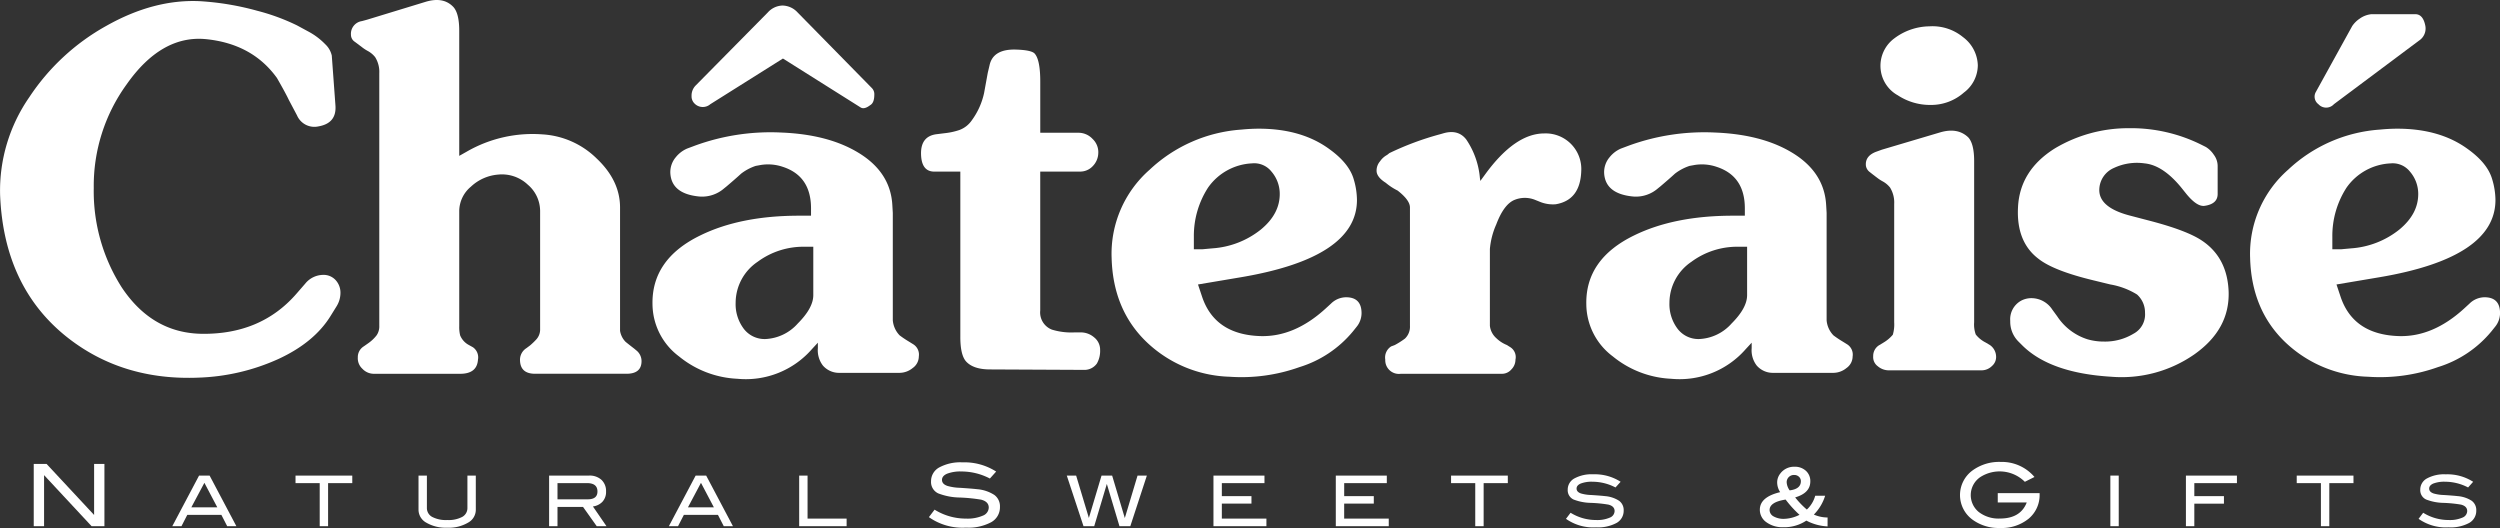
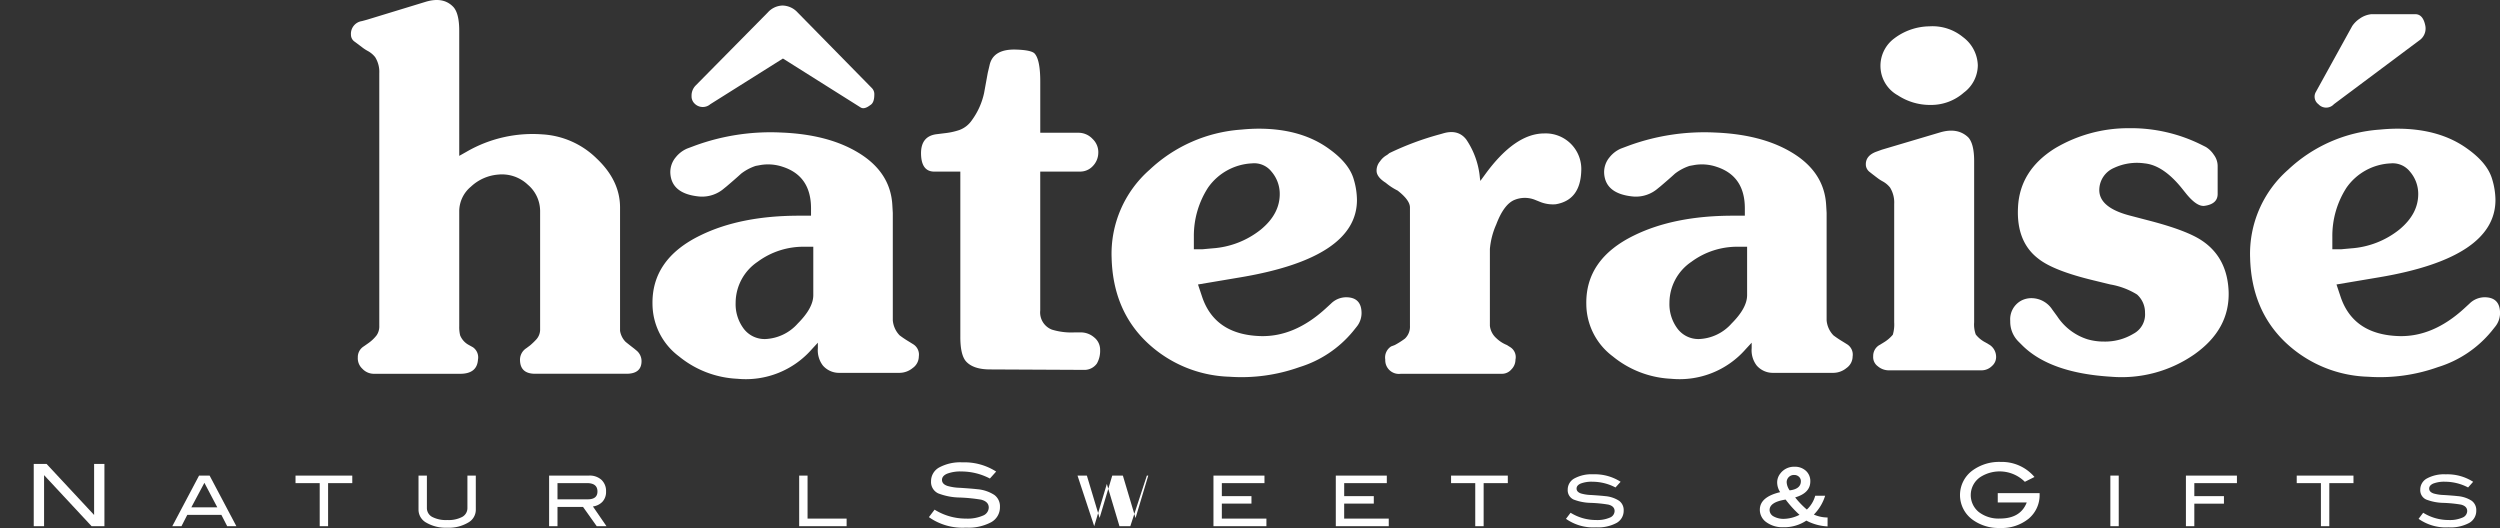
<svg xmlns="http://www.w3.org/2000/svg" id="レイヤー_1" data-name="レイヤー 1" viewBox="0 0 465.136 98.232">
  <rect x="0" y="0" width="465.136" height="98.232" fill="#333333" stroke="none" />
  <defs>
    <style>.cls-1{fill:#fff;}</style>
  </defs>
-   <path class="cls-1" d="M62.664,56.919,61.559,58.7q-3.06,5.016-9.817,8.117a39,39,0,0,1-14.748,3.442q-14.28.594-24.565-7.565Q.7,53.349.019,36.263a30.48,30.48,0,0,1,5.44-18.19A41.052,41.052,0,0,1,19.782,4.813Q28.664-.2,37.249.223A51.382,51.382,0,0,1,47.874,2.008a38.758,38.758,0,0,1,7.395,2.72l2.04,1.106a12.626,12.626,0,0,1,3.23,2.422,4.109,4.109,0,0,1,1.19,2.083l.68,9.264q.255,3.315-3.145,3.91a3.514,3.514,0,0,1-4-2.04l-1.53-2.889q-.6-1.276-2.21-4.08-4.59-6.375-13.26-7.226-8.245-.765-14.7,8.415a32.165,32.165,0,0,0-6.12,19.3,33.229,33.229,0,0,0,5.185,18.445q5.694,8.587,15.045,8.67,10.88.087,17.425-7.394l1.7-1.955a4.347,4.347,0,0,1,3.315-1.616,3.022,3.022,0,0,1,2.338.978,3.46,3.46,0,0,1,.892,2.423A4.761,4.761,0,0,1,62.664,56.919Z" />
  <path class="cls-1" d="M119.358,67.33q-.085,2.21-2.8,2.21h-17q-2.722,0-2.806-2.465a2.553,2.553,0,0,1,1.19-2.3l.681-.511a12.5,12.5,0,0,0,1.147-1.1,2.738,2.738,0,0,0,.722-1.955V39.2a6.452,6.452,0,0,0-2.3-4.846,6.985,6.985,0,0,0-5.525-1.87,8.365,8.365,0,0,0-5.057,2.253A5.969,5.969,0,0,0,85.443,39.2V60.7a6.486,6.486,0,0,0,.17,1.7,3.542,3.542,0,0,0,1.615,1.785l.766.426a2.291,2.291,0,0,1,.935,2.3q-.173,2.636-3.316,2.635H69.548a2.922,2.922,0,0,1-2.125-.936,2.638,2.638,0,0,1-.85-2.125,2.338,2.338,0,0,1,1.106-2.04l.849-.595A7.131,7.131,0,0,0,70.059,62.4a2.9,2.9,0,0,0,.509-1.784v-47a5.158,5.158,0,0,0-.764-2.976,4.442,4.442,0,0,0-1.361-1.147,7.672,7.672,0,0,1-1.105-.723l-1.36-1.019a1.539,1.539,0,0,1-.68-1.276,2.388,2.388,0,0,1,2.04-2.549l.935-.255L79.153.349q3.315-1.018,5.185.936,1.1,1.191,1.105,4.42V29l1.361-.766A24.52,24.52,0,0,1,100.913,25a15.7,15.7,0,0,1,10.073,4.462q4.377,4.125,4.377,9.137v22.95a3.751,3.751,0,0,0,1.02,2.041q.512.426,1.615,1.275l.51.425A2.549,2.549,0,0,1,119.358,67.33Z" />
  <path class="cls-1" d="M170.953,66.309a2.666,2.666,0,0,1-1.148,2.168,3.887,3.887,0,0,1-2.422.893H156.078a3.956,3.956,0,0,1-2.976-1.361,4.671,4.671,0,0,1-.935-3.229V63.759l-1.1,1.191a16.32,16.32,0,0,1-13.855,5.524,18.481,18.481,0,0,1-10.879-4.165A12.239,12.239,0,0,1,121.4,56.62q-.171-8.416,8.926-12.835,7.479-3.655,18.36-3.655h2.209V38.769q0-6.033-5.27-7.734a8.478,8.478,0,0,0-4.08-.34l-.935.17a9.106,9.106,0,0,0-2.719,1.444q-1.022.938-2.721,2.38l-.424.341a6.246,6.246,0,0,1-4.676,1.529q-5.186-.51-5.355-4.42a4.31,4.31,0,0,1,1.02-2.889,5.481,5.481,0,0,1,2.125-1.616l1.361-.509a40.98,40.98,0,0,1,16.15-2.465q8.5.339,14.024,3.569,6.29,3.657,6.63,9.945l.085,1.446V59.594a4.563,4.563,0,0,0,1.276,2.805,20.171,20.171,0,0,0,1.784,1.191l.681.424A2.262,2.262,0,0,1,170.953,66.309ZM151.317,54.92V45.91h-1.529a14.31,14.31,0,0,0-8.84,2.805,9.228,9.228,0,0,0-4.08,7.65,7.59,7.59,0,0,0,1.359,4.59,4.862,4.862,0,0,0,4.165,2.125,8.538,8.538,0,0,0,6.036-2.891Q151.316,57.3,151.317,54.92Z" />
  <path class="cls-1" d="M204.682,65.079a4.724,4.724,0,0,1-.6,2.55,2.84,2.84,0,0,1-2.465,1.189L184.2,68.733q-3.06,0-4.421-1.444-1.106-1.19-1.105-4.591V31.928h-4.844q-2.382,0-2.466-3.23-.085-3.4,2.975-3.739l1.361-.17a12.726,12.726,0,0,0,2.8-.6,4.8,4.8,0,0,0,2.295-1.785,13.379,13.379,0,0,0,2.3-5.1q.339-1.869.68-3.74l.34-1.444q.68-3.06,5.015-2.891,2.634.087,3.315.681,1.1,1.1,1.1,5.269V24.7h7.14a3.579,3.579,0,0,1,2.593,1.147,3.385,3.385,0,0,1,1.062,2.677,3.6,3.6,0,0,1-1.062,2.423,3.191,3.191,0,0,1-2.338.977h-7.4v25.84a3.432,3.432,0,0,0,2.193,3.571,12.4,12.4,0,0,0,4.218.509h1.1a3.787,3.787,0,0,1,2.53.935A2.911,2.911,0,0,1,204.682,65.079Z" />
  <path class="cls-1" d="M252.384,60.829l-.68.849a20.852,20.852,0,0,1-9.945,6.63,32.073,32.073,0,0,1-13.006,1.785,23.324,23.324,0,0,1-15.47-6.5q-6.206-5.993-6.46-15.6a20.79,20.79,0,0,1,7.055-16.4,27.686,27.686,0,0,1,17.085-7.481q1.7-.168,3.23-.17,7.987,0,13.175,3.825,3.654,2.635,4.506,5.611a13.779,13.779,0,0,1,.594,3.824q0,10.711-21.5,14.365l-8.075,1.361.765,2.294q2.379,7.057,10.88,7.31,6.288.171,12.069-5.1l1.022-.935a4.031,4.031,0,0,1,2.805-1.19q2.888,0,2.888,2.975A4.054,4.054,0,0,1,252.384,60.829ZM238.1,35.924a6.341,6.341,0,0,0-1.538-4,4.085,4.085,0,0,0-3.59-1.53,10.593,10.593,0,0,0-8.2,4.5,16.528,16.528,0,0,0-2.65,9.1v2.38h1.615l1.87-.17a16.149,16.149,0,0,0,8.968-3.486Q238.187,39.75,238.1,35.924Z" />
  <path class="cls-1" d="M294.2,31.8q-.171,5.441-4.76,6.206a6.388,6.388,0,0,1-3.06-.51l-.85-.34a5.084,5.084,0,0,0-3.655,0q-2.041.765-3.486,4.59a14.221,14.221,0,0,0-1.189,4.59v14.28a3.6,3.6,0,0,0,1.189,2.295,6.06,6.06,0,0,0,1.956,1.274l.68.426a2.187,2.187,0,0,1,.935,2.3,2.587,2.587,0,0,1-.765,1.827,2.3,2.3,0,0,1-1.7.808h-18.87a2.543,2.543,0,0,1-2.89-2.635,2.447,2.447,0,0,1,1.105-2.466l.679-.255A15.168,15.168,0,0,0,261.392,63a3.053,3.053,0,0,0,.936-2.38V38.6q0-1.357-2.295-3.144a11.044,11.044,0,0,1-2.21-1.446q-1.615-1.019-1.7-2.125a2.629,2.629,0,0,1,.638-1.87,3.706,3.706,0,0,1,1.317-1.189l.425-.34A54.086,54.086,0,0,1,267.852,25l.6-.17q2.805-.85,4.335,1.1a15.023,15.023,0,0,1,2.55,7.141l.085.595.934-1.276q5.526-7.564,10.966-7.564A6.624,6.624,0,0,1,294.2,31.8Z" />
  <path class="cls-1" d="M344.691,66.309a2.665,2.665,0,0,1-1.147,2.168,3.886,3.886,0,0,1-2.423.893H329.816a3.952,3.952,0,0,1-2.974-1.361,4.665,4.665,0,0,1-.936-3.229V63.759l-1.1,1.191a16.326,16.326,0,0,1-13.856,5.524,18.487,18.487,0,0,1-10.88-4.165,12.231,12.231,0,0,1-4.929-9.689q-.173-8.416,8.924-12.835,7.479-3.655,18.36-3.655h2.211V38.769q0-6.033-5.271-7.734a8.479,8.479,0,0,0-4.08-.34l-.934.17a9.109,9.109,0,0,0-2.721,1.444q-1.02.938-2.72,2.38l-.425.341a6.242,6.242,0,0,1-4.674,1.529q-5.185-.51-5.356-4.42a4.3,4.3,0,0,1,1.021-2.889,5.453,5.453,0,0,1,2.125-1.616l1.359-.509a40.983,40.983,0,0,1,16.15-2.465q8.5.339,14.026,3.569,6.288,3.657,6.63,9.945l.085,1.446V59.594a4.559,4.559,0,0,0,1.274,2.805,20.28,20.28,0,0,0,1.785,1.191l.68.424A2.26,2.26,0,0,1,344.691,66.309ZM325.057,54.92V45.91h-1.531a14.314,14.314,0,0,0-8.84,2.805,9.233,9.233,0,0,0-4.08,7.65,7.585,7.585,0,0,0,1.361,4.59,4.86,4.86,0,0,0,4.165,2.125,8.534,8.534,0,0,0,6.034-2.891Q325.055,57.3,325.057,54.92Z" />
  <path class="cls-1" d="M371.381,66.268a2.2,2.2,0,0,1-.765,1.827,2.751,2.751,0,0,1-1.955.808H351.406a3.152,3.152,0,0,1-2.04-.765,2.1,2.1,0,0,1-.849-1.87,2.337,2.337,0,0,1,1.1-2.04l.851-.51a6.694,6.694,0,0,0,1.7-1.445,6.758,6.758,0,0,0,.255-2.3V37.964a5.318,5.318,0,0,0-.765-3.061,4.411,4.411,0,0,0-1.36-1.147,7.765,7.765,0,0,1-1.1-.723q-.681-.51-1.317-1.02a1.787,1.787,0,0,1-.723-1.19q-.171-1.867,2.04-2.635l.935-.34,10.88-3.23q3.229-.933,5.185.935,1.1,1.191,1.1,4.42V59.978a5.486,5.486,0,0,0,.3,2.253,5.444,5.444,0,0,0,1.827,1.487l.85.51A2.663,2.663,0,0,1,371.381,66.268Zm-3.4-54.144a6.387,6.387,0,0,1-2.592,5.1,9.191,9.191,0,0,1-6.163,2.3,10.9,10.9,0,0,1-6.12-1.785,6.242,6.242,0,0,1-3.23-5.184,6.341,6.341,0,0,1,2.55-5.4A11.04,11.04,0,0,1,358.972,4.9a8.929,8.929,0,0,1,6.247,2A6.783,6.783,0,0,1,367.981,12.124Z" />
  <path class="cls-1" d="M414.645,54.2q.255,7.057-6.375,11.73A23.682,23.682,0,0,1,392.8,70.093q-11.391-.681-16.576-5.865l-.679-.679a5.188,5.188,0,0,1-1.53-3.826,3.944,3.944,0,0,1,1.955-3.74,4.027,4.027,0,0,1,1.955-.51,4.641,4.641,0,0,1,3.91,2.125l.934,1.276a10.54,10.54,0,0,0,5.611,4.25,10.758,10.758,0,0,0,3.059.425,10.217,10.217,0,0,0,5.484-1.446,4.051,4.051,0,0,0,2.167-3.91,4.473,4.473,0,0,0-1.488-3.4,13.922,13.922,0,0,0-4.972-1.87l-3.145-.766q-7.395-1.785-10.2-3.994-4.166-3.145-3.825-9.606.337-6.885,6.885-10.965a26.661,26.661,0,0,1,13.685-3.74,29.358,29.358,0,0,1,13.515,3.061l.849.425a4.739,4.739,0,0,1,1.489,1.444,3.525,3.525,0,0,1,.721,2.04v5.27q0,1.87-2.464,2.21-1.446.172-3.485-2.379l-.681-.851q-3.486-4.335-6.969-4.675a10.065,10.065,0,0,0-5.7.851,4.493,4.493,0,0,0-2.719,3.909q-.173,3.4,5.61,4.931l3.569.934Q407,42.894,409.8,44.848,414.391,47.994,414.645,54.2Z" />
  <path class="cls-1" d="M464.2,60.829l-.68.849a20.843,20.843,0,0,1-9.945,6.63,32.066,32.066,0,0,1-13,1.785,23.327,23.327,0,0,1-15.471-6.5q-6.2-5.993-6.459-15.6a20.79,20.79,0,0,1,7.055-16.4,27.686,27.686,0,0,1,17.085-7.481q1.7-.168,3.23-.17,7.989,0,13.175,3.825,3.654,2.635,4.5,5.611a13.708,13.708,0,0,1,.6,3.824q0,10.711-21.5,14.365l-8.075,1.361.765,2.294q2.379,7.057,10.879,7.31,6.291.171,12.071-5.1l1.02-.935a4.033,4.033,0,0,1,2.805-1.19q2.889,0,2.89,2.975A4.056,4.056,0,0,1,464.2,60.829Zm-14.28-24.9a6.341,6.341,0,0,0-1.538-4,4.086,4.086,0,0,0-3.59-1.53,10.6,10.6,0,0,0-8.2,4.5,16.528,16.528,0,0,0-2.65,9.1v2.38h1.615l1.87-.17a16.143,16.143,0,0,0,8.967-3.486Q450.007,39.75,449.921,35.924Z" />
  <path class="cls-1" d="M162.245,16.418a1.61,1.61,0,0,1,.425,1.19q0,1.53-.765,1.955-1.105.851-1.785.425l-14.45-9.1-13.515,8.5a2.144,2.144,0,0,1-2.975-.17,1.837,1.837,0,0,1-.51-1.359,2.648,2.648,0,0,1,.765-1.955l13.43-13.6a3.819,3.819,0,0,1,2.72-1.274,3.9,3.9,0,0,1,2.8,1.274Z" />
  <path class="cls-1" d="M451.237,4.764a2.691,2.691,0,0,1-1.189,2.805L434.237,19.384a1.951,1.951,0,0,1-2.889,0,1.748,1.748,0,0,1-.51-2.21l6.8-12.325A5.114,5.114,0,0,1,439,3.489a4.566,4.566,0,0,1,2.21-.85h8.16Q450.811,2.639,451.237,4.764Z" />
  <path class="cls-1" d="M19.429,97.9H17.04L8.2,88.4v9.5H6.277V86.312H8.661l8.848,9.5v-9.5h1.92Z" />
  <path class="cls-1" d="M43.977,97.9H42.27L41.186,95.79H34.847L33.762,97.9H32.056l4.979-9.412H39Zm-3.549-3.51-2.4-4.56L35.6,94.386Z" />
  <path class="cls-1" d="M65.543,89.888h-4.5V97.9h-1.56V89.888h-4.5v-1.4H65.543Z" />
  <path class="cls-1" d="M88.527,94.854a2.727,2.727,0,0,1-1.43,2.379,7.029,7.029,0,0,1-3.887.949,7.165,7.165,0,0,1-3.913-.949,2.75,2.75,0,0,1-1.43-2.379v-6.37h1.56v5.993a1.863,1.863,0,0,0,.969,1.69,5.5,5.5,0,0,0,2.814.585,5.432,5.432,0,0,0,2.8-.585,1.868,1.868,0,0,0,.955-1.69V88.484h1.56Z" />
  <path class="cls-1" d="M112.837,97.9h-1.815l-2.547-3.588h-4.751V97.9h-1.56V88.484h7.423a3.249,3.249,0,0,1,2.327.8,2.836,2.836,0,0,1,.845,2.164,2.681,2.681,0,0,1-.689,1.924,2.985,2.985,0,0,1-1.755.858ZM109.353,92.9q1.808,0,1.807-1.456,0-1.56-1.95-1.56h-5.486V92.9Z" />
-   <path class="cls-1" d="M136.368,97.9h-1.707l-1.084-2.106h-6.34L126.152,97.9h-1.706l4.979-9.412h1.964Zm-3.549-3.51-2.4-4.56L128,94.386Z" />
  <path class="cls-1" d="M157.518,97.9h-8.827V88.484h1.56v8.008h7.267Z" />
  <path class="cls-1" d="M184.174,89.032a11.457,11.457,0,0,0-5.248-1.312,6.99,6.99,0,0,0-2.72.416q-.944.417-.944,1.152c0,.511.336.886,1.008,1.12a9.3,9.3,0,0,0,2.352.351q2.4.162,3.168.257a6.9,6.9,0,0,1,3.216,1.072,2.622,2.622,0,0,1,1.04,2.224,3.172,3.172,0,0,1-1.632,2.848,8.979,8.979,0,0,1-4.688,1.008,10.845,10.845,0,0,1-6.9-1.953l1.056-1.391a11.025,11.025,0,0,0,5.856,1.664,7.192,7.192,0,0,0,3.152-.56,1.655,1.655,0,0,0,1.072-1.488q0-1.1-1.408-1.473a31.008,31.008,0,0,0-3.968-.4,11.567,11.567,0,0,1-4.016-.769,2.326,2.326,0,0,1-1.344-2.255,2.9,2.9,0,0,1,1.528-2.577,8.238,8.238,0,0,1,4.312-.943,10.928,10.928,0,0,1,6.272,1.712Z" />
-   <path class="cls-1" d="M213.38,88.484,210.3,97.9h-2.02l-2.348-7.86-2.348,7.86h-1.994l-3.107-9.412h1.739l2.368,7.88,2.354-7.88h1.976l2.358,7.9,2.366-7.9Z" />
+   <path class="cls-1" d="M213.38,88.484,210.3,97.9h-2.02l-2.348-7.86-2.348,7.86l-3.107-9.412h1.739l2.368,7.88,2.354-7.88h1.976l2.358,7.9,2.366-7.9Z" />
  <path class="cls-1" d="M235.623,97.9h-9.854V88.484h9.491v1.4h-7.931v2.418h5.512v1.4h-5.512v2.782h8.294Z" />
  <path class="cls-1" d="M258.386,97.9h-9.854V88.484h9.49v1.4h-7.93v2.418H255.6v1.4h-5.511v2.782h8.294Z" />
  <path class="cls-1" d="M280.538,89.888h-4.5V97.9h-1.561V89.888h-4.5v-1.4h10.557Z" />
  <path class="cls-1" d="M300.57,90.694a9.292,9.292,0,0,0-4.263-1.066,5.7,5.7,0,0,0-2.211.337q-.767.339-.767.937,0,.624.819.91a7.585,7.585,0,0,0,1.911.286q1.95.129,2.574.208a5.631,5.631,0,0,1,2.613.87,2.133,2.133,0,0,1,.845,1.808,2.578,2.578,0,0,1-1.325,2.314,7.3,7.3,0,0,1-3.81.819,8.811,8.811,0,0,1-5.6-1.586l.858-1.131a8.958,8.958,0,0,0,4.758,1.352,5.845,5.845,0,0,0,2.561-.455,1.344,1.344,0,0,0,.871-1.209q0-.9-1.144-1.2a24.787,24.787,0,0,0-3.224-.325,9.417,9.417,0,0,1-3.263-.624,1.893,1.893,0,0,1-1.092-1.833,2.355,2.355,0,0,1,1.242-2.093,6.682,6.682,0,0,1,3.5-.767,8.887,8.887,0,0,1,5.1,1.391Z" />
  <path class="cls-1" d="M340.026,97.941a9.337,9.337,0,0,1-3.945-1.08,7.391,7.391,0,0,1-4.275,1.229,5.065,5.065,0,0,1-3.165-.929,2.822,2.822,0,0,1-1.215-2.325q0-2.37,3.78-3.27a3.353,3.353,0,0,1-.555-1.8,2.643,2.643,0,0,1,.585-1.665,3.163,3.163,0,0,1,2.64-1.261A3,3,0,0,1,336,87.6a2.566,2.566,0,0,1,.817,1.973q0,2.145-2.819,2.97a15.579,15.579,0,0,0,2.175,2.265,5.536,5.536,0,0,0,1.559-2.58h1.846a8.592,8.592,0,0,1-2.1,3.51,6.219,6.219,0,0,0,2.551.54Zm-5.22-2.16a20.11,20.11,0,0,1-2.581-2.835q-2.985.465-2.984,1.95a1.356,1.356,0,0,0,.734,1.178,3.793,3.793,0,0,0,2.011.457A6.686,6.686,0,0,0,334.806,95.781Zm-1.831-4.545q2.086-.255,2.085-1.71a1.087,1.087,0,0,0-.352-.817,1.233,1.233,0,0,0-.893-.338,1.335,1.335,0,0,0-1.394,1.4A2.844,2.844,0,0,0,332.975,91.236Z" />
  <path class="cls-1" d="M379.479,91.927a5.724,5.724,0,0,1-2.023,4.565,7.951,7.951,0,0,1-5.368,1.74,8.207,8.207,0,0,1-5.1-1.552,5.666,5.666,0,0,1,.032-9.168,8.4,8.4,0,0,1,5.232-1.568,7.954,7.954,0,0,1,6.271,2.8l-1.792.9a6.648,6.648,0,0,0-8.335-.848,4.059,4.059,0,0,0-.24,6.464,6.023,6.023,0,0,0,3.936,1.216q3.838,0,4.992-2.992h-5.393V91.752h7.792Z" />
  <path class="cls-1" d="M394.2,97.9h-1.559V88.484H394.2Z" />
  <path class="cls-1" d="M416.193,89.888h-7.93v2.418h5.511v1.4h-5.511V97.9H406.7V88.484h9.49Z" />
  <path class="cls-1" d="M437.877,89.888h-4.5V97.9h-1.561V89.888h-4.5v-1.4h10.557Z" />
  <path class="cls-1" d="M459.2,90.694a9.292,9.292,0,0,0-4.263-1.066,5.7,5.7,0,0,0-2.211.337q-.766.339-.767.937,0,.624.819.91a7.585,7.585,0,0,0,1.911.286q1.95.129,2.574.208a5.631,5.631,0,0,1,2.613.87,2.133,2.133,0,0,1,.845,1.808,2.578,2.578,0,0,1-1.325,2.314,7.3,7.3,0,0,1-3.81.819,8.811,8.811,0,0,1-5.6-1.586l.858-1.131a8.958,8.958,0,0,0,4.758,1.352,5.845,5.845,0,0,0,2.561-.455,1.344,1.344,0,0,0,.871-1.209q0-.9-1.144-1.2a24.787,24.787,0,0,0-3.224-.325,9.417,9.417,0,0,1-3.263-.624A1.893,1.893,0,0,1,450.3,91.11a2.355,2.355,0,0,1,1.242-2.093,6.682,6.682,0,0,1,3.5-.767,8.887,8.887,0,0,1,5.1,1.391Z" />
</svg>